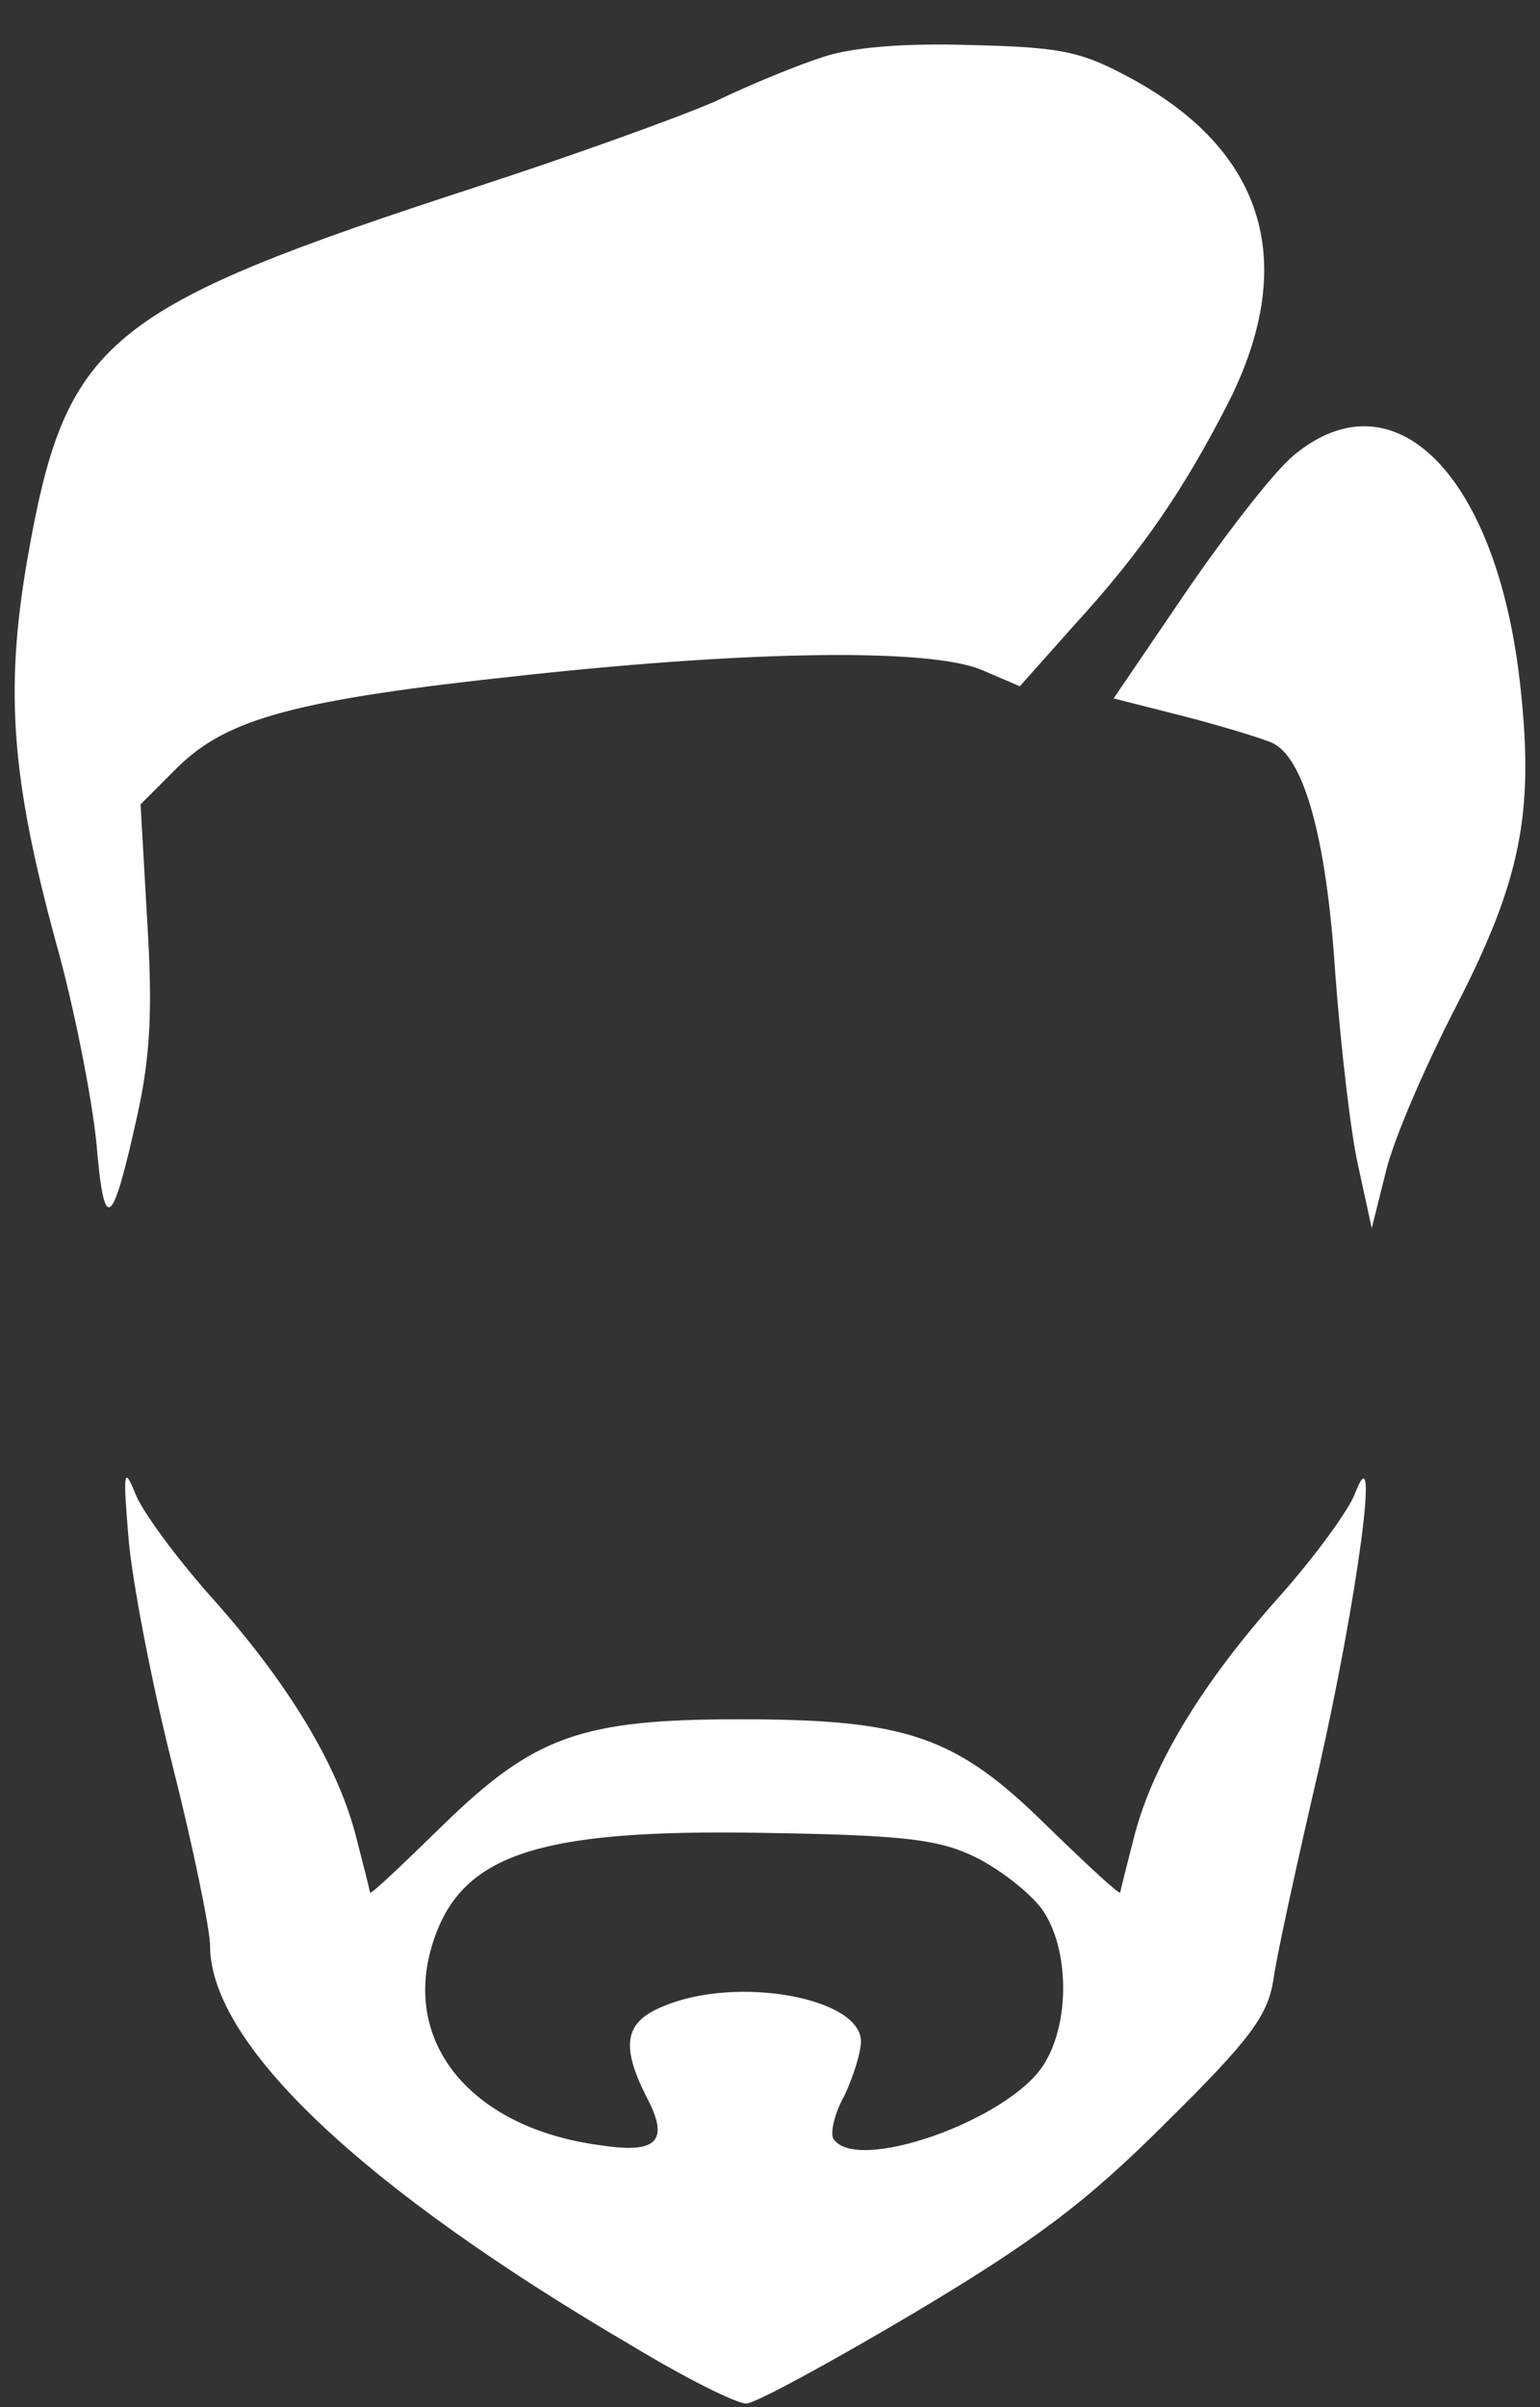
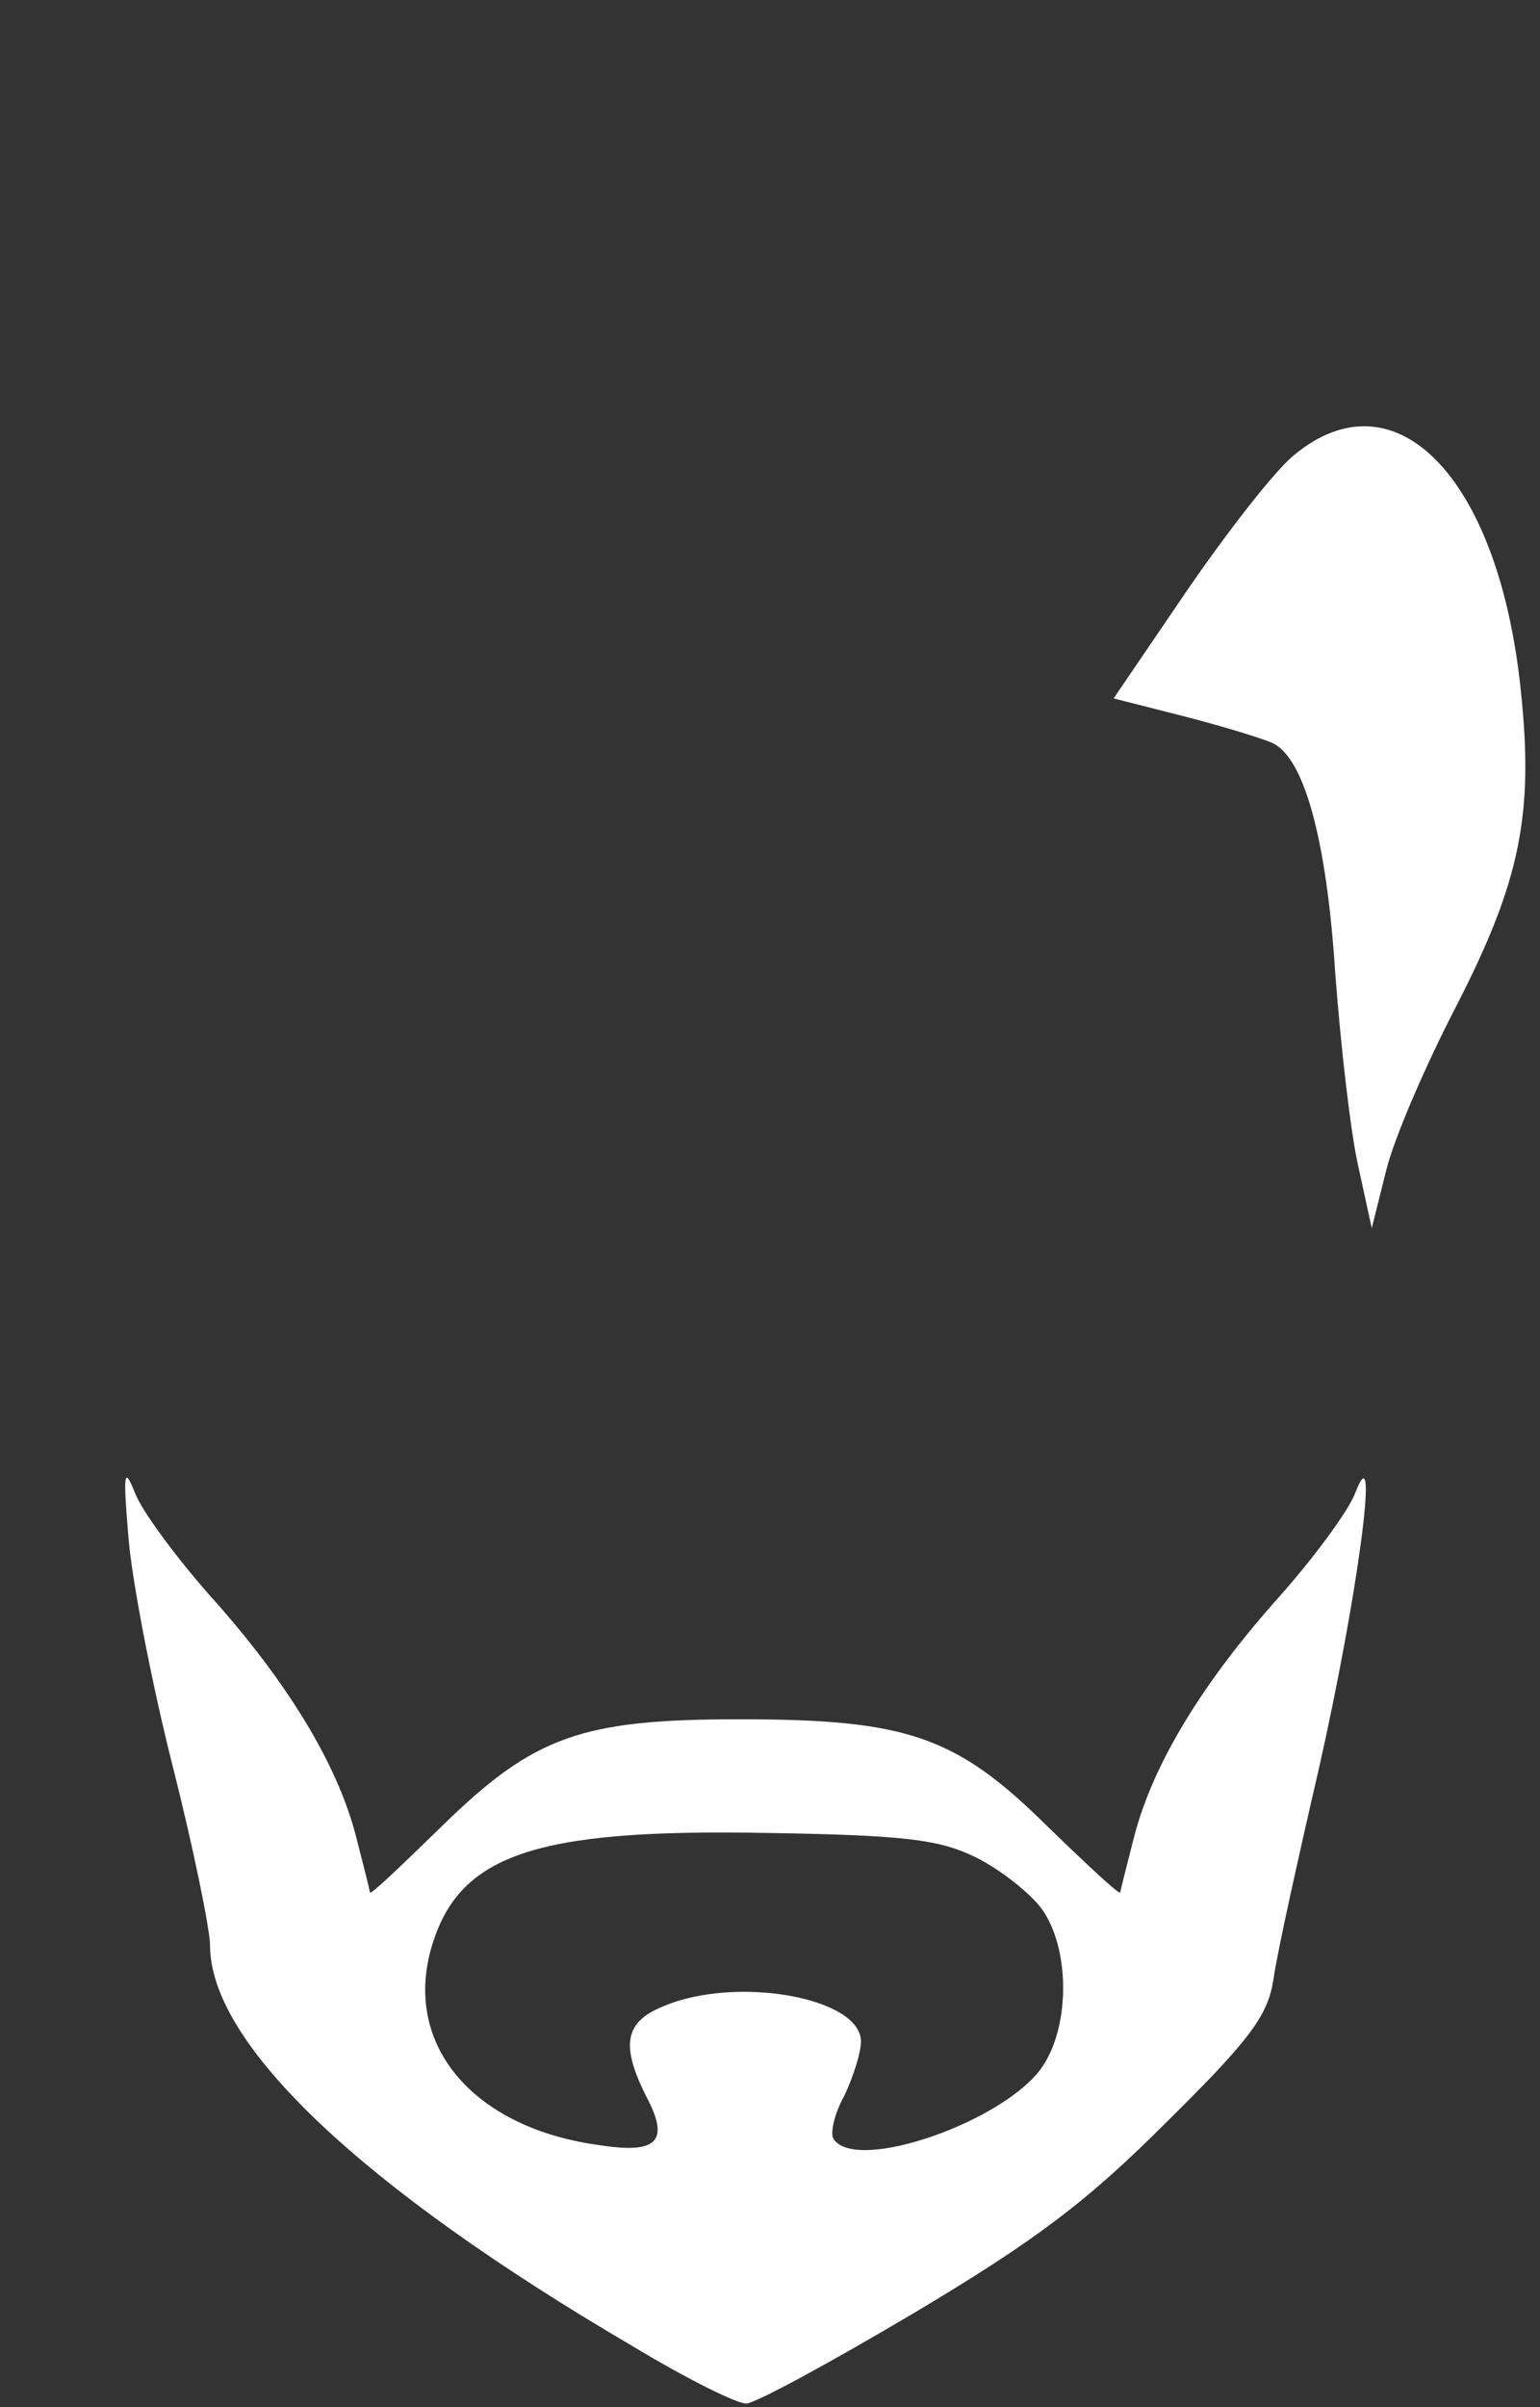
<svg xmlns="http://www.w3.org/2000/svg" width="32" height="50" viewBox="0 0 32 50" fill="none">
  <rect x="0" y="0" width="32" height="50" fill="#333333" stroke="none" />
-   <path d="M17.088 1.189C16.583 1.349 15.575 1.762 14.864 2.105C14.13 2.426 11.907 3.229 9.935 3.871C2.118 6.415 1.362 7.057 0.56 11.665C0.101 14.347 0.239 16.181 1.156 19.551C1.545 20.926 1.912 22.829 2.004 23.746C2.164 25.648 2.325 25.557 2.852 23.173C3.127 21.935 3.173 20.949 3.058 19.115L2.921 16.708L3.7 15.929C4.732 14.92 6.153 14.53 10.898 14.026C15.758 13.499 19.334 13.476 20.389 13.911L21.191 14.255L22.314 12.994C23.759 11.413 24.607 10.152 25.524 8.364C26.968 5.498 26.303 3.206 23.621 1.693C22.498 1.074 22.131 0.982 20.183 0.936C18.784 0.891 17.684 0.982 17.088 1.189Z" fill="white" />
  <path d="M26.876 9.464C26.486 9.785 25.501 11.046 24.653 12.284L23.14 14.507L24.584 14.874C25.386 15.08 26.212 15.333 26.418 15.424C27.083 15.699 27.564 17.373 27.747 20.238C27.862 21.751 28.068 23.562 28.229 24.25L28.504 25.511L28.802 24.319C28.962 23.654 29.627 22.118 30.269 20.88C31.599 18.29 31.874 16.891 31.599 14.324C31.14 9.9 28.985 7.699 26.876 9.464Z" fill="white" />
  <path d="M2.669 31.93C2.737 32.801 3.15 34.956 3.586 36.675C4.021 38.394 4.365 40.09 4.365 40.411C4.365 42.452 7.506 45.432 13.145 48.733C14.245 49.398 15.3 49.925 15.506 49.925C15.689 49.925 17.248 49.077 18.99 48.045C21.489 46.555 22.567 45.753 24.24 44.079C26.005 42.337 26.349 41.856 26.464 41.099C26.532 40.595 26.968 38.623 27.404 36.744C28.206 33.19 28.687 29.637 28.16 31.013C28.022 31.379 27.312 32.342 26.601 33.145C24.997 34.933 23.965 36.629 23.575 38.119C23.415 38.738 23.277 39.288 23.277 39.311C23.254 39.357 22.567 38.715 21.741 37.913C19.861 36.056 18.83 35.712 15.368 35.712C12.09 35.712 11.105 36.056 9.202 37.913C8.377 38.715 7.712 39.357 7.689 39.311C7.689 39.288 7.551 38.738 7.391 38.119C7.001 36.629 5.97 34.933 4.365 33.145C3.654 32.342 2.944 31.379 2.806 31.013C2.577 30.439 2.554 30.577 2.669 31.93ZM20.274 38.578C20.779 38.83 21.397 39.311 21.65 39.655C22.223 40.457 22.246 42.039 21.672 42.91C20.916 44.056 17.775 45.157 17.317 44.423C17.248 44.308 17.34 43.896 17.546 43.529C17.73 43.139 17.89 42.635 17.89 42.406C17.89 41.489 15.3 41.03 13.787 41.672C12.984 41.993 12.893 42.474 13.42 43.529C13.924 44.469 13.672 44.744 12.48 44.561C9.867 44.217 8.4 42.52 8.95 40.503C9.5 38.532 11.059 37.981 15.941 38.073C18.83 38.119 19.518 38.211 20.274 38.578Z" fill="white" />
</svg>